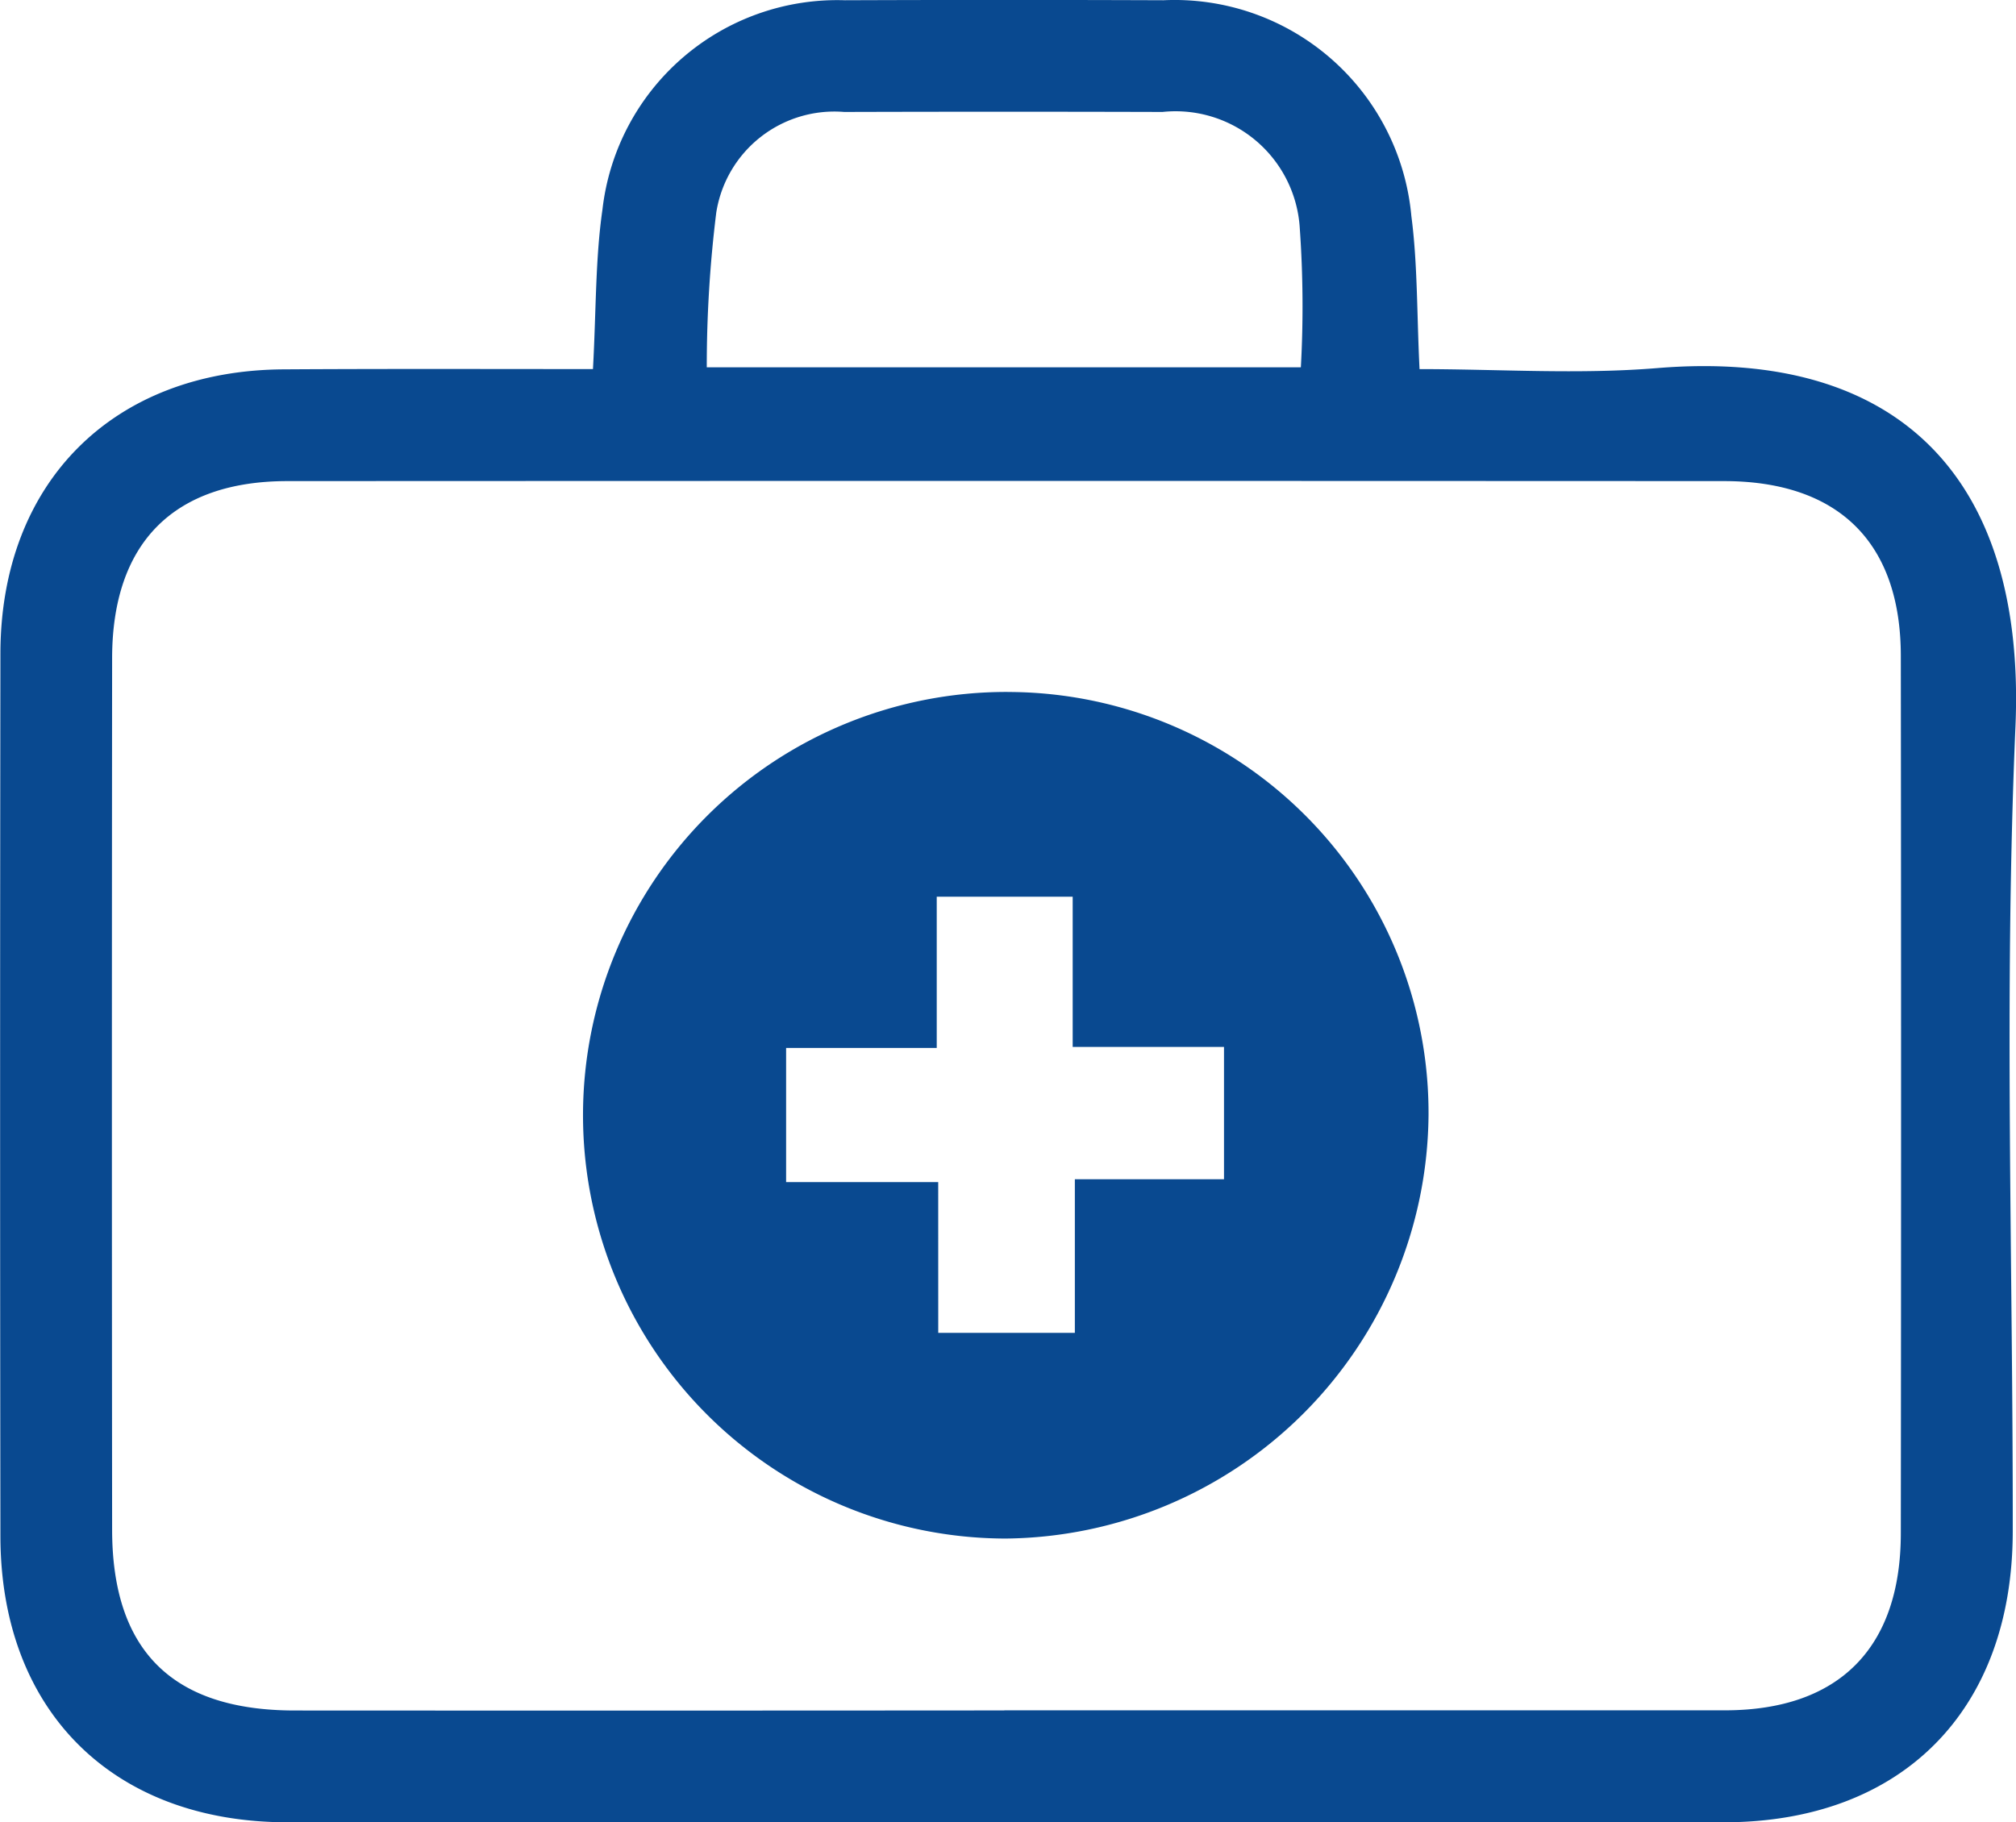
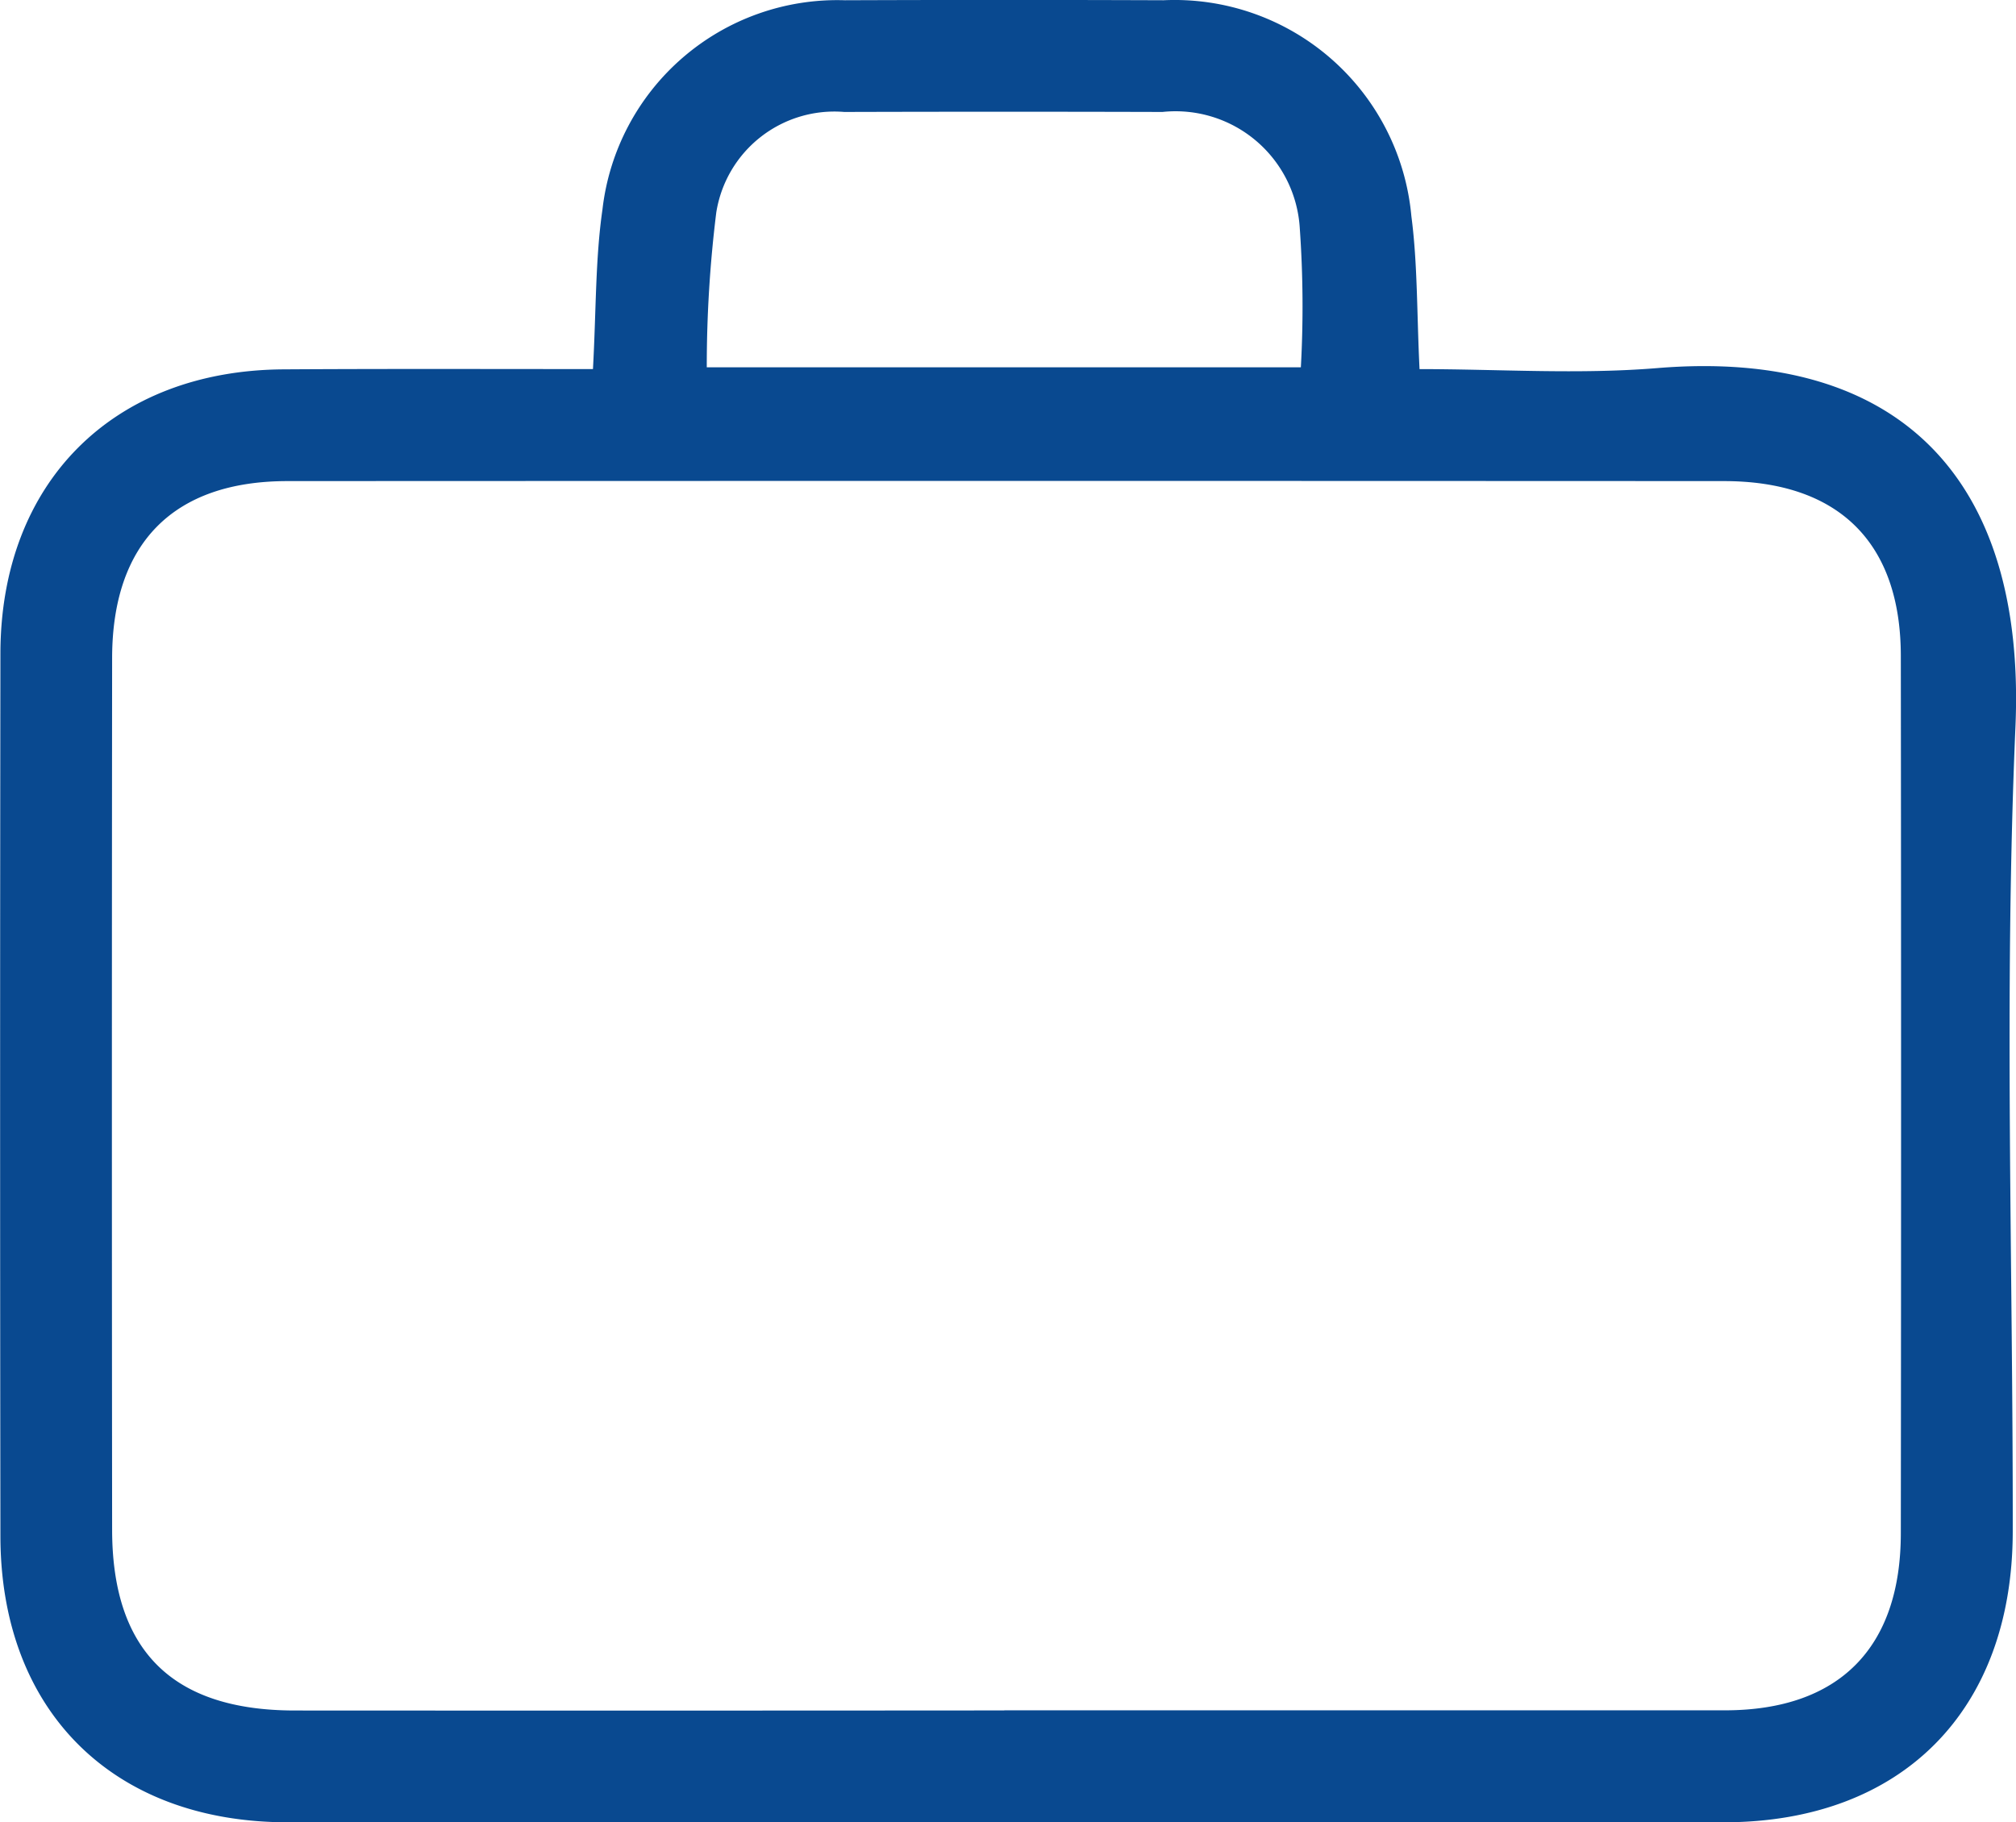
<svg xmlns="http://www.w3.org/2000/svg" width="57.553" height="52.038" viewBox="0 0 57.553 52.038">
  <g id="Healthcare" transform="translate(-234.197 -215.589)">
    <g id="Group_553" data-name="Group 553" transform="translate(234.197 215.589)">
      <path id="Path_3575" data-name="Path 3575" d="M251.125,226.128c.093-1.7.067-3.143.271-4.556a6.748,6.748,0,0,1,6.917-5.976q4.548-.017,9.1,0a6.787,6.787,0,0,1,7.076,6.165c.179,1.363.154,2.754.233,4.368,2.259,0,4.537.156,6.787-.029,6.891-.568,10.532,3.153,10.225,10.248-.33,7.646-.068,15.317-.077,22.977-.006,5.108-3.162,8.293-8.235,8.3q-20.507.013-41.013,0c-5,0-8.194-3.192-8.2-8.166q-.017-12.607,0-25.214c.008-4.882,3.219-8.088,8.1-8.109C245.216,226.118,248.129,226.128,251.125,226.128Zm11.744,38.3q10.291,0,20.583,0c3.246-.006,5.006-1.781,5.01-5.05q.014-12.526,0-25.051c0-3.247-1.778-5-5.052-5q-20.5-.01-41.006,0c-3.254,0-5,1.769-5.006,5.046q-.013,12.445,0,24.891c0,3.462,1.721,5.166,5.209,5.169Q252.737,264.439,262.87,264.431Zm8.465-38.35a31.68,31.68,0,0,0-.03-3.961,3.552,3.552,0,0,0-3.92-3.331q-4.543-.013-9.086,0a3.413,3.413,0,0,0-3.653,2.873,35.676,35.676,0,0,0-.271,4.418Z" transform="translate(-234.197 -215.589)" fill="#094990" />
-       <path id="Path_3576" data-name="Path 3576" d="M298.156,277.186a12.022,12.022,0,0,1,12.019,12.08,12.194,12.194,0,0,1-12.082,12.094,12.087,12.087,0,1,1,.063-24.175Zm-1.978,18.3h3.9V291.1h4.258v-3.778h-4.32v-4.29h-3.881v4.319h-4.3v3.83h4.342Z" transform="translate(-269.393 -257.426)" fill="#094990" />
    </g>
  </g>
</svg>